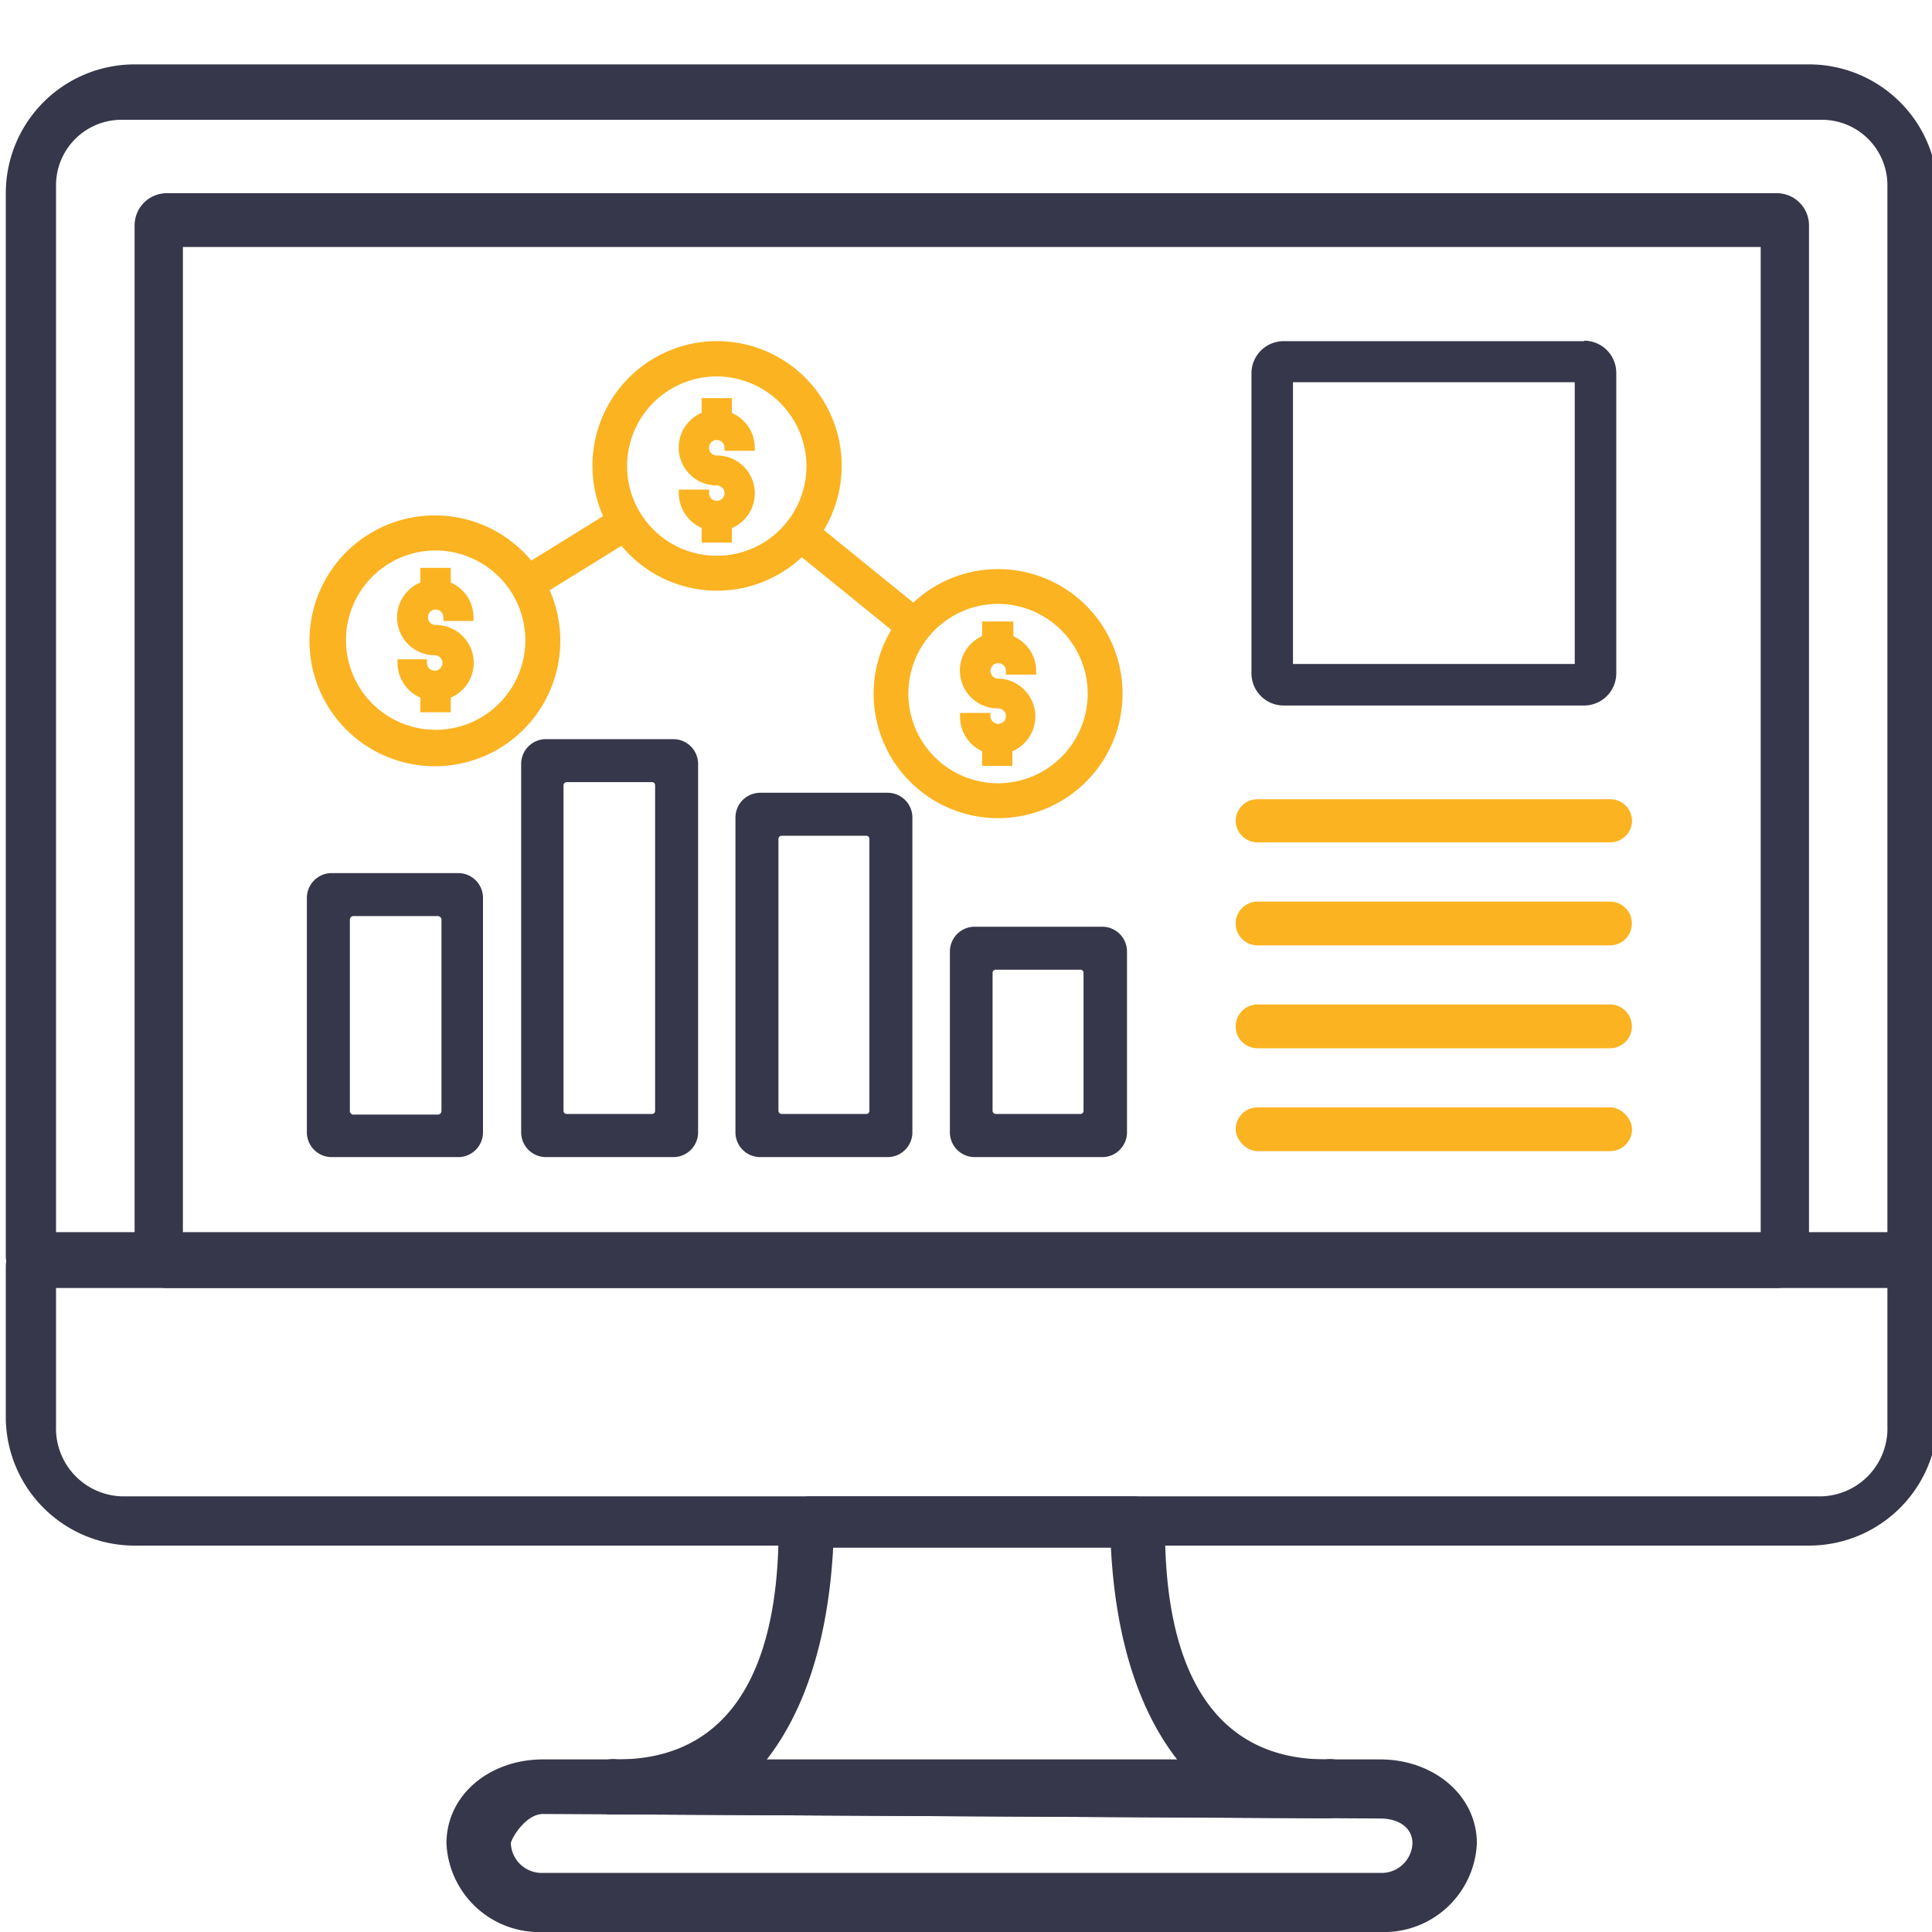
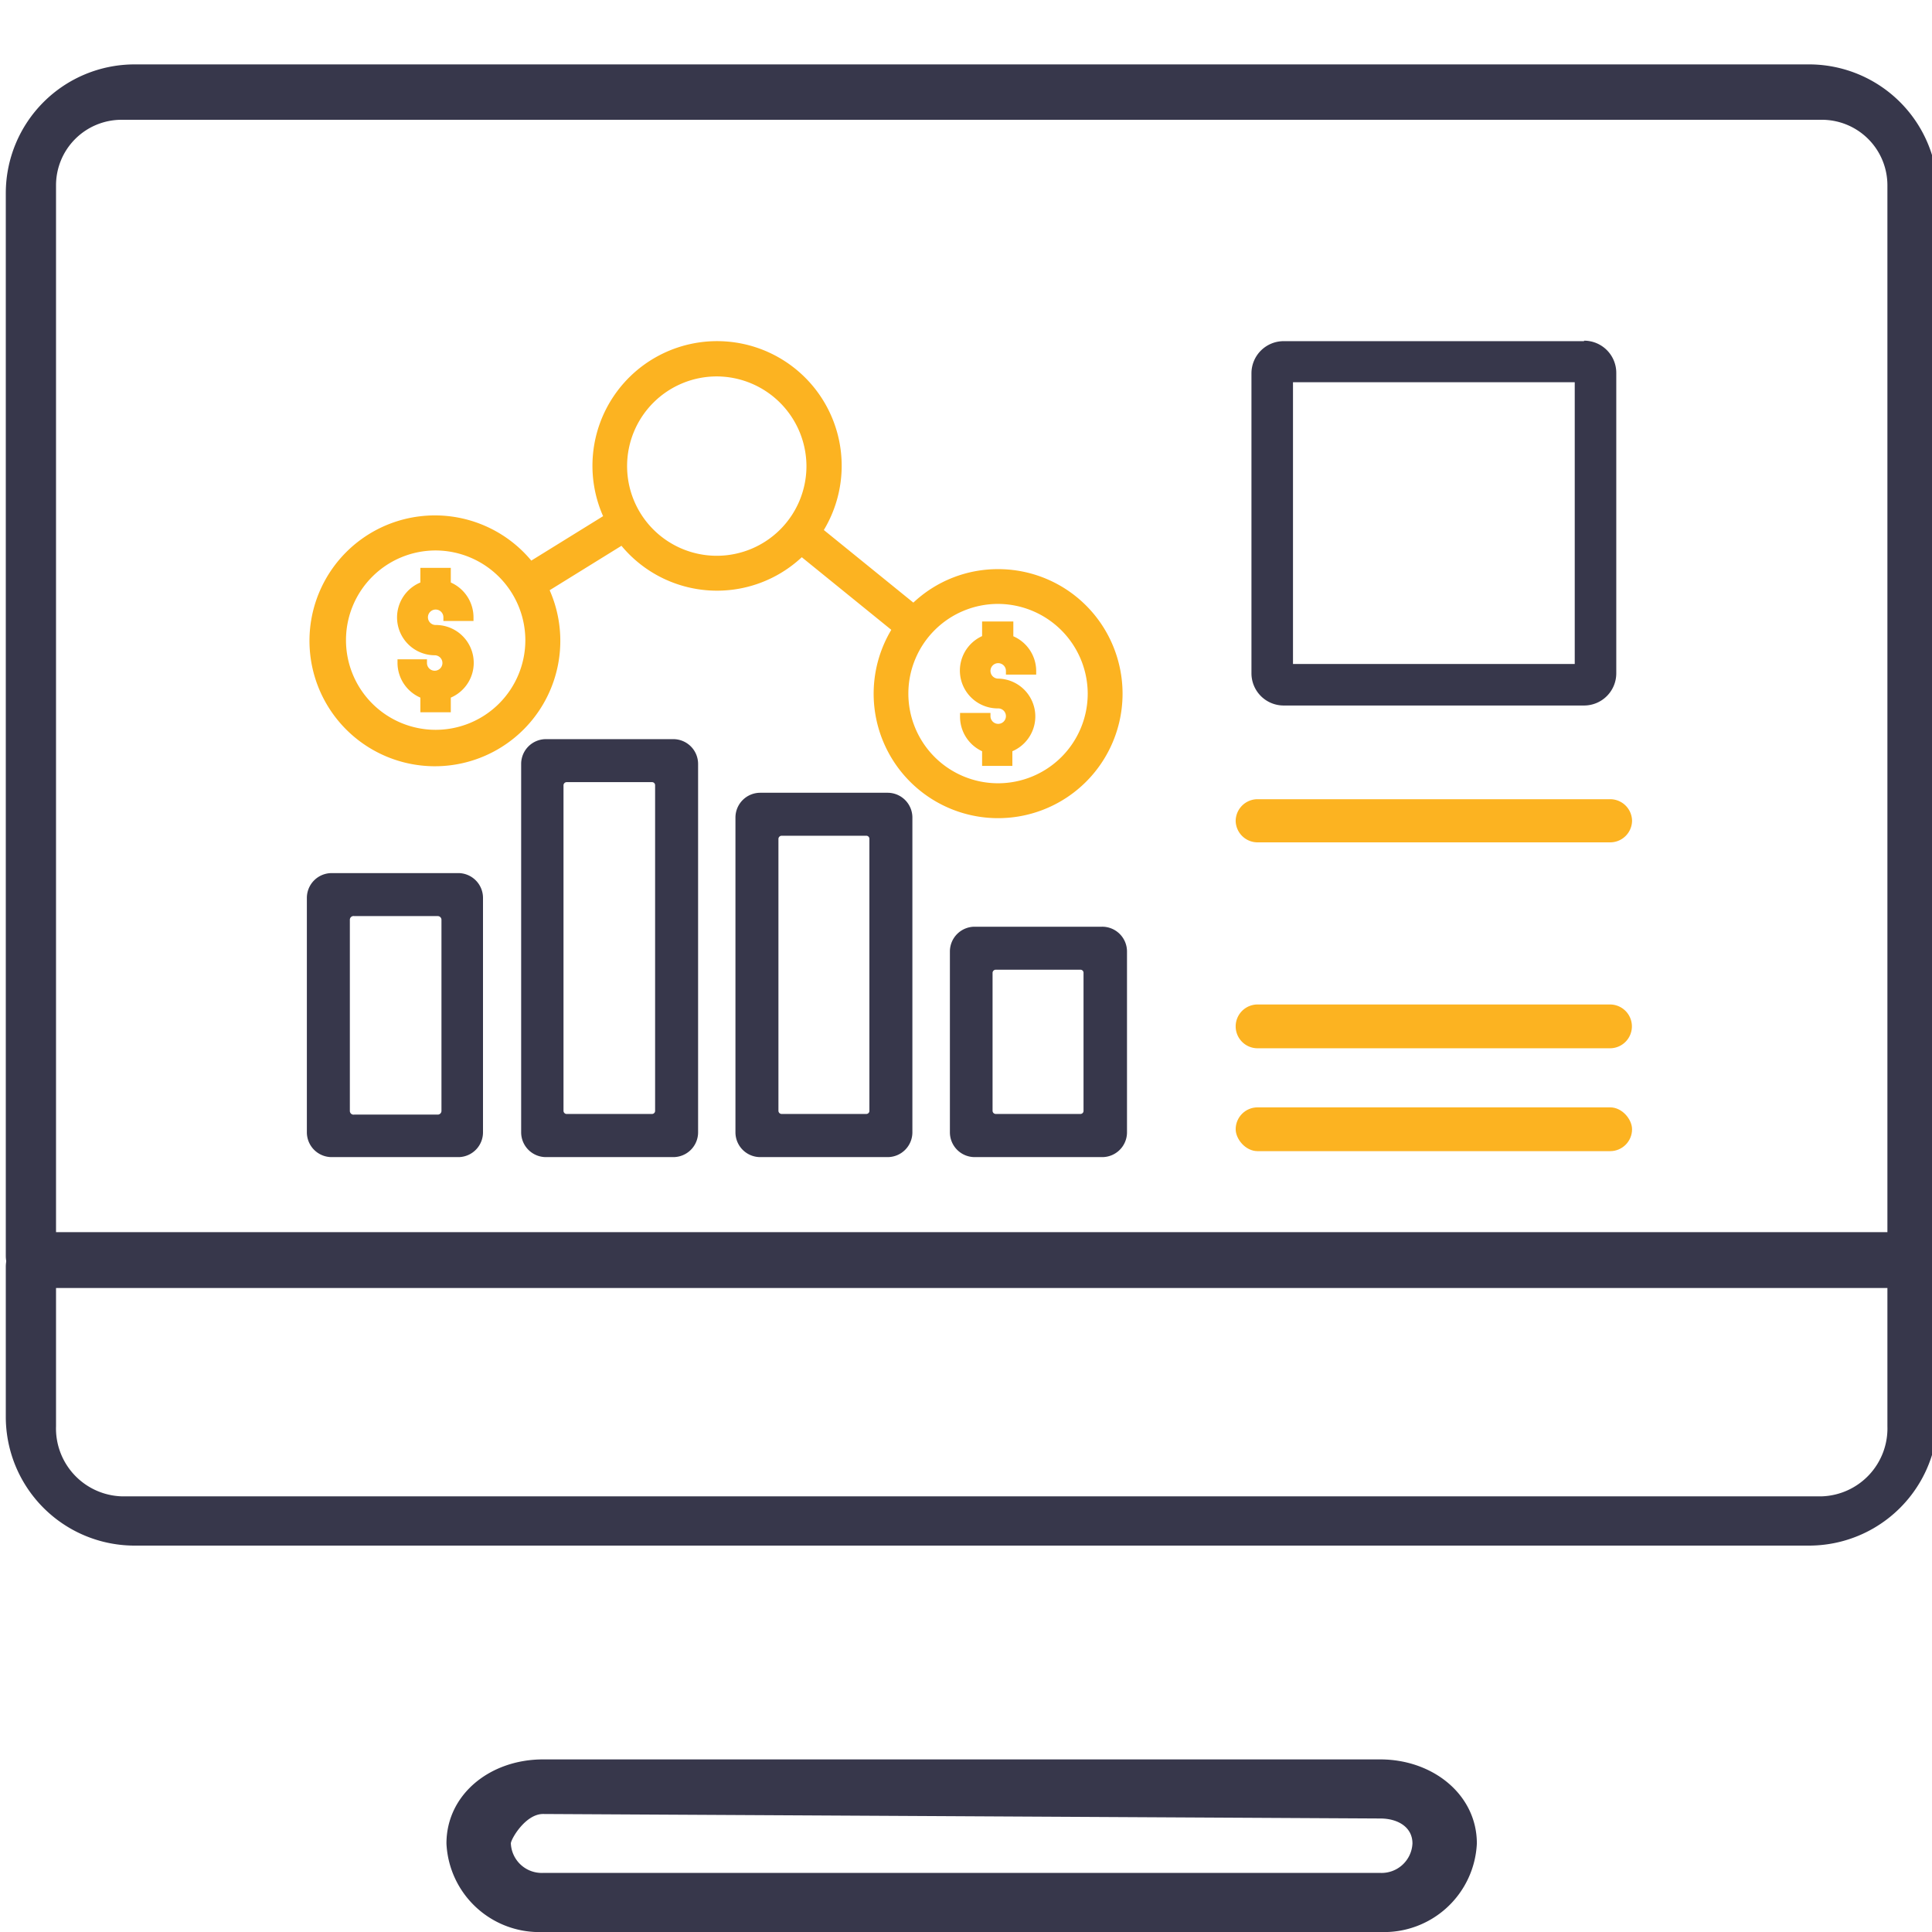
<svg xmlns="http://www.w3.org/2000/svg" id="Layer_1" data-name="Layer 1" viewBox="0 0 120 120">
  <defs>
    <style>.cls-1{fill:none;}.cls-2{clip-path:url(#clip-path);}.cls-3{fill:#37374b;}.cls-4{fill:#fcb321;}</style>
    <clipPath id="clip-path">
      <rect class="cls-1" width="120" height="120" />
    </clipPath>
  </defs>
  <title>Untitled-3</title>
  <g class="cls-2">
    <path class="cls-3" d="M112.35,4H8.36a8,8,0,0,0-8,8V78a2,2,0,0,0,2,2h116a2,2,0,0,0,2-2V12A8,8,0,0,0,112.35,4Zm4.88,72.53H3.48v-65A4.07,4.07,0,0,1,7.54,7.44H113.17a4.07,4.07,0,0,1,4.06,4.06v65Z" />
    <path class="cls-3" d="M118.36,76.68H2.36a2,2,0,0,0-2,2V88a8,8,0,0,0,8,8h104a8,8,0,0,0,8-8V78.68A2,2,0,0,0,118.36,76.68Zm-1.13,11.9a4.22,4.22,0,0,1-4.06,4.36H7.54a4.22,4.22,0,0,1-4.06-4.36V79.88H117.23v8.71h0Z" />
-     <path class="cls-3" d="M110.36,12h-100a2,2,0,0,0-2,2V78a2,2,0,0,0,2,2h100a2,2,0,0,0,2-2V14A2,2,0,0,0,110.36,12Zm-1,64.62h-98V15.34h98V76.59h0Z" />
    <path class="cls-3" d="M85.73,109.28h-52c-3.31,0-6,2.19-6,5.22a5.77,5.77,0,0,0,6,5.5h52a5.77,5.77,0,0,0,6-5.5C91.73,111.47,89,109.28,85.73,109.28Zm0,7.05h-52a1.92,1.92,0,0,1-2-1.83c0-.26.9-1.83,2-1.83l52,0.28c1.1,0,2,.54,2,1.55A1.92,1.92,0,0,1,85.73,116.33Z" />
-     <path class="cls-3" d="M82.36,109.28c-6.64,0-10-5.05-10-14.34a2,2,0,0,0-2-2h-20a2,2,0,0,0-2,2c0,9.29-3.36,14.34-10,14.34a1.74,1.74,0,0,0-2,1.66,1.6,1.6,0,0,0,1.75,1.75l44.25,0.25a2,2,0,0,0,2-2A1.74,1.74,0,0,0,82.36,109.28Zm-35.11.47c2.63-3.1,4.18-7.71,4.5-13.62H69c0.31,5.92,1.86,10.53,4.5,13.63H47.25Z" />
    <path class="cls-3" d="M28.51,54.23H20.6a1.54,1.54,0,0,0-1.54,1.54V70.33a1.54,1.54,0,0,0,1.54,1.54h7.91A1.54,1.54,0,0,0,30,70.33V55.77A1.54,1.54,0,0,0,28.51,54.23ZM21.73,69V57.13A0.23,0.23,0,0,1,22,56.9h5.19a0.23,0.23,0,0,1,.23.23V69a0.23,0.23,0,0,1-.23.23H22A0.23,0.23,0,0,1,21.73,69Z" />
    <path class="cls-3" d="M55.13,49.24H47.22a1.54,1.54,0,0,0-1.54,1.54V70.33a1.54,1.54,0,0,0,1.54,1.54h7.91a1.54,1.54,0,0,0,1.54-1.54V50.78A1.54,1.54,0,0,0,55.13,49.24ZM48.35,69V52.1a0.2,0.2,0,0,1,.2-0.19h5.26a0.19,0.19,0,0,1,.19.19V69a0.19,0.19,0,0,1-.19.19H48.54A0.2,0.2,0,0,1,48.35,69Z" />
    <path class="cls-3" d="M68.44,57.56H60.53A1.54,1.54,0,0,0,59,59.09V70.33a1.54,1.54,0,0,0,1.54,1.54h7.91A1.54,1.54,0,0,0,70,70.33V59.09A1.54,1.54,0,0,0,68.44,57.56ZM61.65,69V60.42a0.2,0.2,0,0,1,.2-0.19h5.26a0.19,0.19,0,0,1,.19.19V69a0.19,0.19,0,0,1-.19.19H61.85A0.2,0.2,0,0,1,61.65,69Z" />
    <path class="cls-3" d="M41.82,45.91H33.91a1.54,1.54,0,0,0-1.54,1.54V70.33a1.54,1.54,0,0,0,1.54,1.54h7.91a1.54,1.54,0,0,0,1.54-1.54V47.45A1.54,1.54,0,0,0,41.82,45.91ZM35,69V48.77a0.2,0.2,0,0,1,.2-0.19H40.5a0.19,0.19,0,0,1,.19.19V69a0.19,0.19,0,0,1-.19.19H35.23A0.2,0.2,0,0,1,35,69Z" />
    <path class="cls-4" d="M69.48,41.16A7.72,7.72,0,0,0,62,35.35h0a7.66,7.66,0,0,0-5.27,2.08l-5.56-4.51a7.74,7.74,0,1,0-13.71-.86L33,34.82a7.79,7.79,0,1,0,1.14,1.84l4.46-2.76a7.71,7.71,0,0,0,11.2.71l5.56,4.51A7.73,7.73,0,1,0,69.48,41.16Zm-1.92,1.93A5.57,5.57,0,1,1,62,37.51,5.59,5.59,0,0,1,67.56,43.09ZM50.09,28.95a5.57,5.57,0,1,1-5.57-5.57A5.59,5.59,0,0,1,50.09,28.95ZM32.63,39.76a5.57,5.57,0,1,1-5.57-5.57A5.59,5.59,0,0,1,32.63,39.76Z" />
-     <path class="cls-4" d="M46.88,28V27.8a2.36,2.36,0,0,0-1.42-2.15V24.73H43.58v0.91a2.35,2.35,0,0,0,.94,4.51h0a0.48,0.48,0,1,1-.48.48V30.41H42.16v0.23a2.37,2.37,0,0,0,1.42,2.15v0.91h1.88V32.8a2.35,2.35,0,0,0-.93-4.51A0.48,0.48,0,1,1,45,27.8V28h1.88Z" />
    <path class="cls-4" d="M29.41,38.57V38.34A2.37,2.37,0,0,0,28,36.18V35.27H26.11v0.91A2.35,2.35,0,0,0,27,40.7h0a0.48,0.48,0,1,1-.48.48V40.95H24.69v0.23a2.36,2.36,0,0,0,1.42,2.15v0.91H28V43.33a2.35,2.35,0,0,0-.94-4.51h0a0.48,0.48,0,1,1,.48-0.48v0.23h1.88Z" />
    <path class="cls-4" d="M62,42.15h0a0.48,0.48,0,1,1,.48-0.48V41.9h1.88V41.67a2.36,2.36,0,0,0-1.42-2.15V38.6H61v0.91A2.35,2.35,0,0,0,62,44h0a0.48,0.48,0,1,1-.48.48V44.28H59.63v0.23A2.36,2.36,0,0,0,61,46.66v0.91h1.88V46.66A2.35,2.35,0,0,0,62,42.15Z" />
    <path class="cls-4" d="M100,52.32H78.11A1.36,1.36,0,0,1,76.75,51h0a1.36,1.36,0,0,1,1.36-1.36H100A1.36,1.36,0,0,1,101.37,51h0A1.36,1.36,0,0,1,100,52.32Z" />
-     <path class="cls-4" d="M100,58.72H78.11a1.36,1.36,0,0,1-1.36-1.36h0A1.36,1.36,0,0,1,78.11,56H100a1.36,1.36,0,0,1,1.36,1.36h0A1.36,1.36,0,0,1,100,58.72Z" />
    <path class="cls-4" d="M100,65.11H78.11a1.36,1.36,0,0,1-1.36-1.36h0a1.36,1.36,0,0,1,1.36-1.36H100a1.36,1.36,0,0,1,1.36,1.36h0A1.36,1.36,0,0,1,100,65.11Z" />
    <rect class="cls-4" x="76.75" y="68.78" width="24.62" height="2.72" rx="1.36" ry="1.36" />
    <path class="cls-3" d="M97.81,23.74V41.24H80.31V23.74H97.81m0.58-2.55H79.73a2,2,0,0,0-2,2V41.82a2,2,0,0,0,2,2H98.39a2,2,0,0,0,2-2V23.16a2,2,0,0,0-2-2h0Z" />
  </g>
</svg>